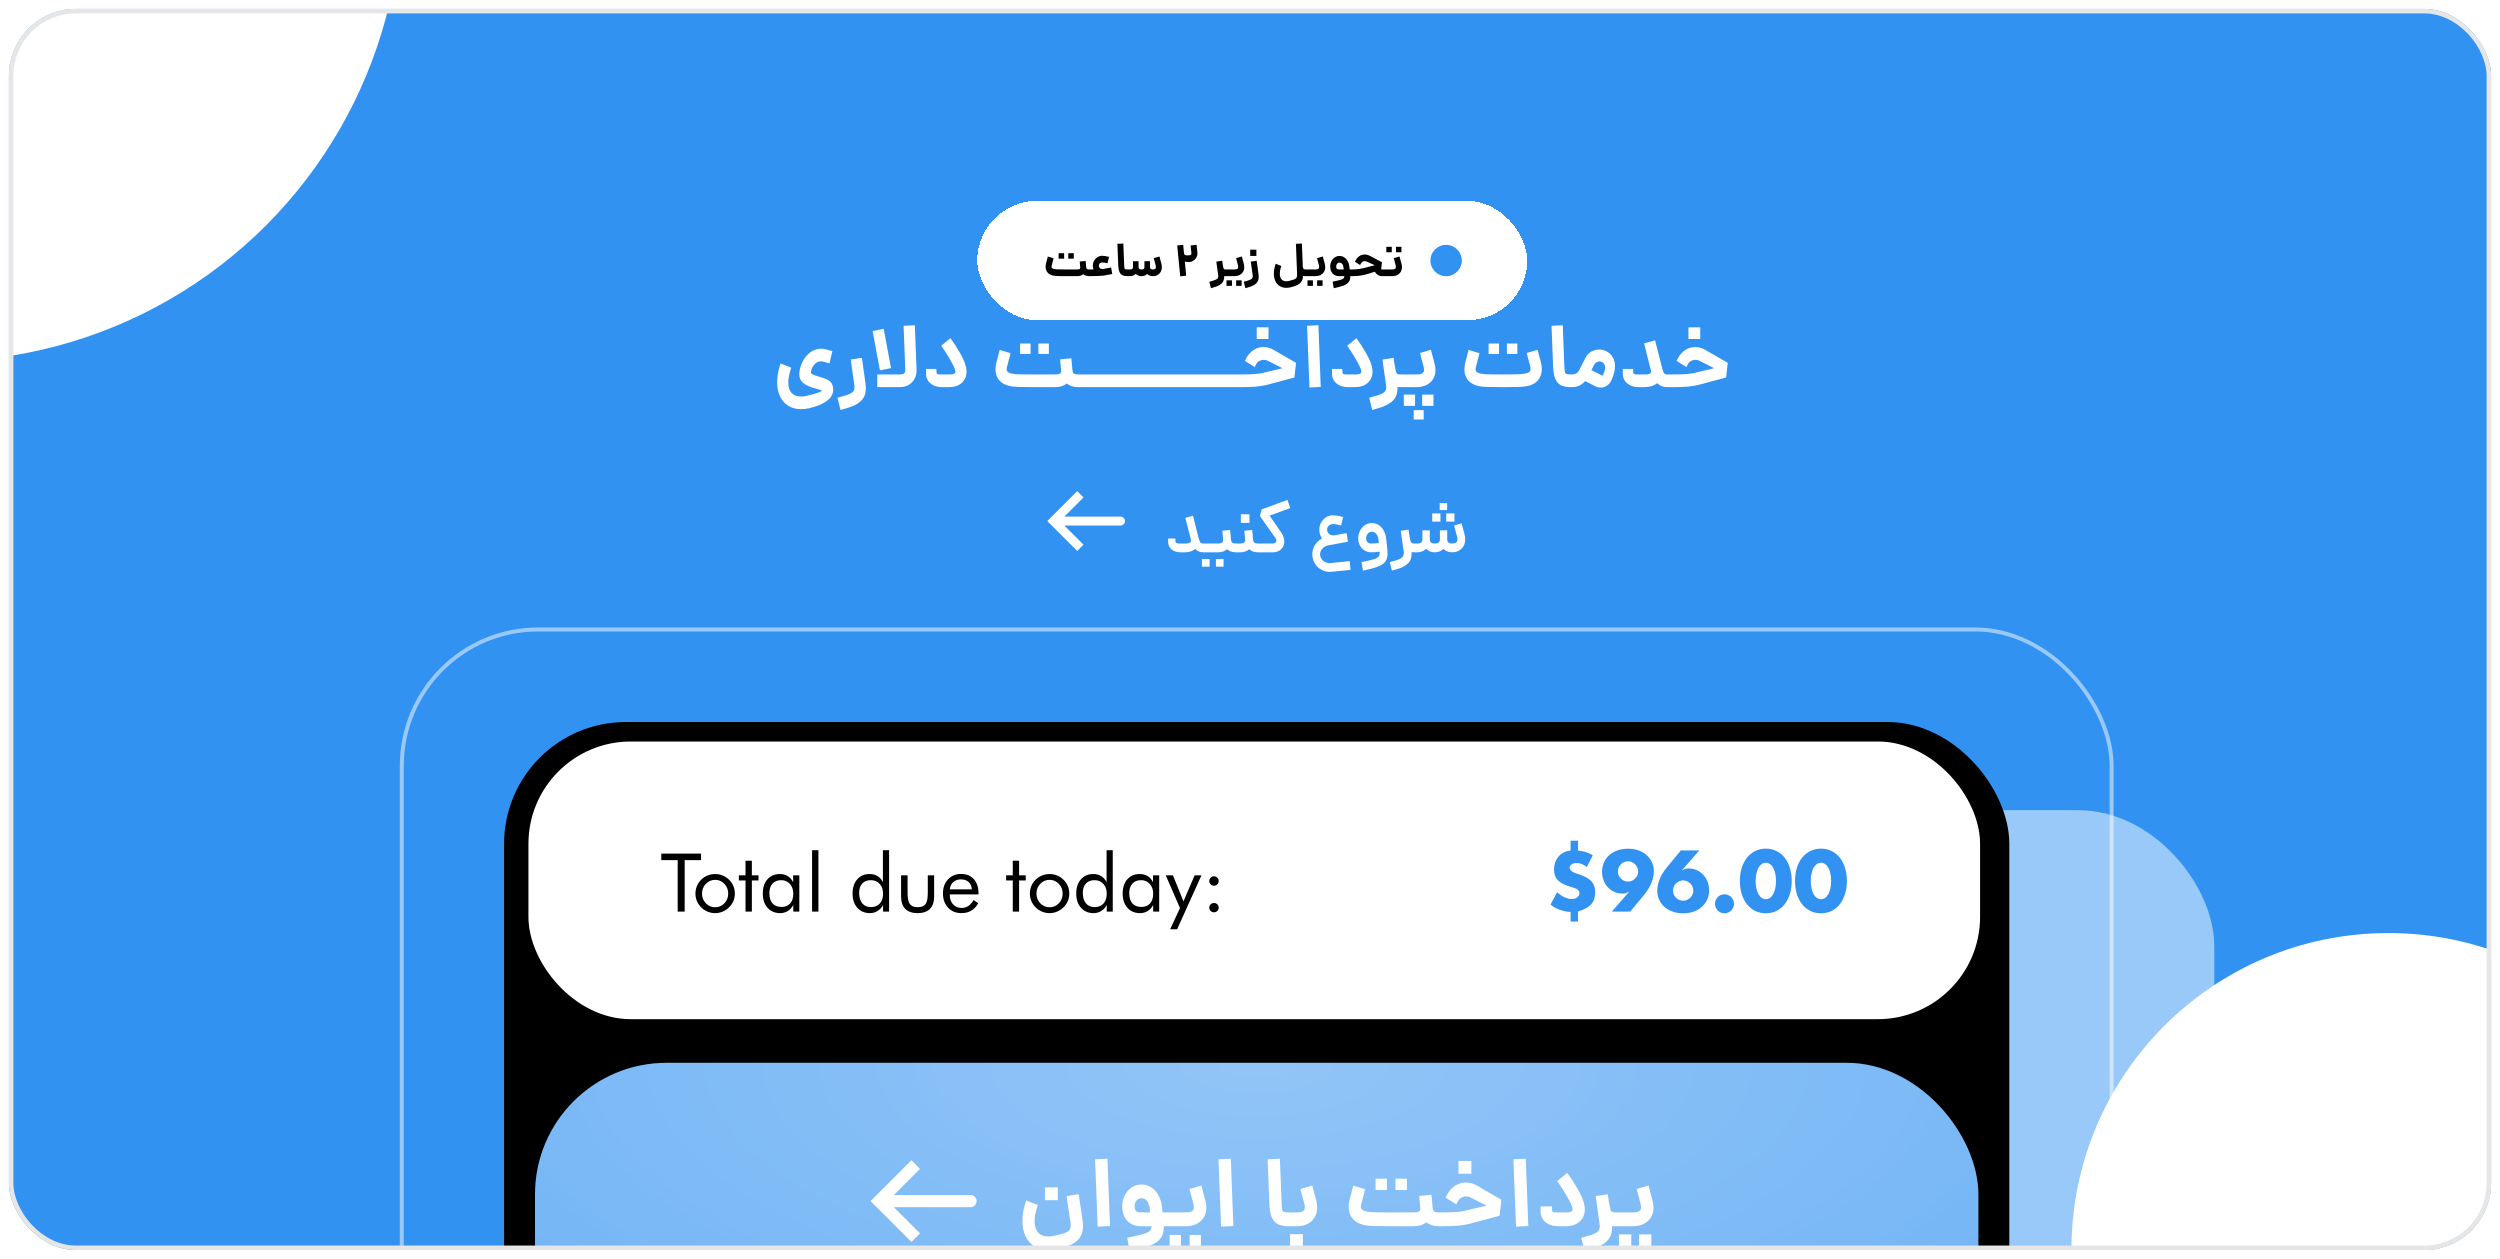
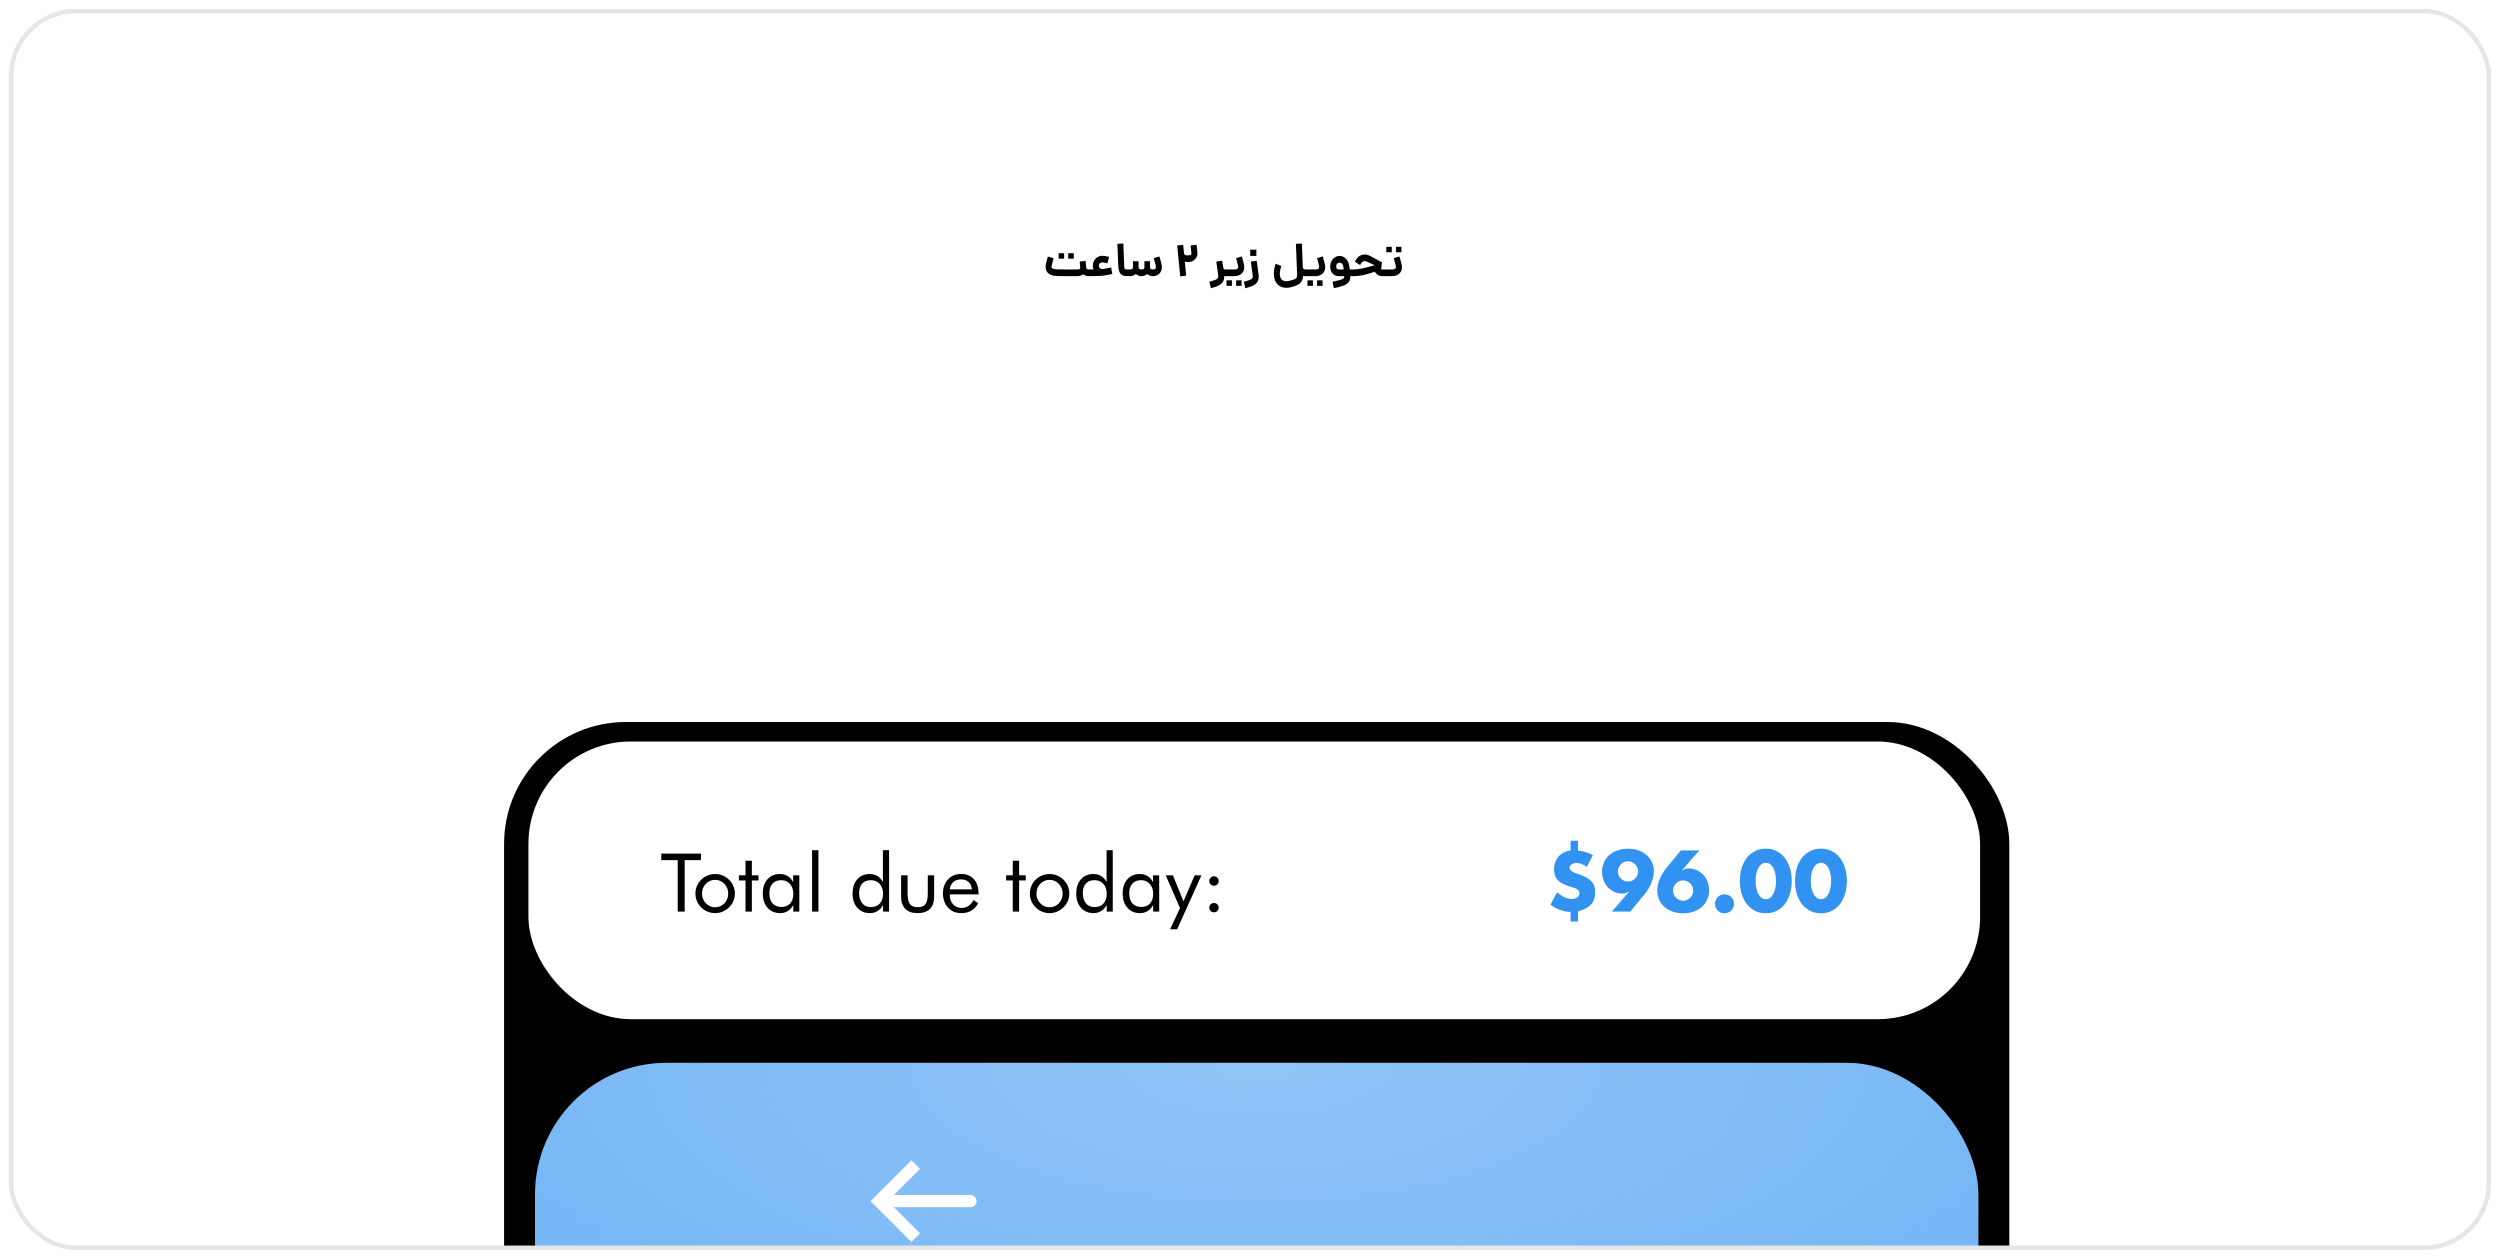
<svg xmlns="http://www.w3.org/2000/svg" width="560" height="282" viewBox="0 0 560 282" fill="none">
  <g filter="url(#filter0_d_1900_2845)">
    <g clip-path="url(#clip0_1900_2845)">
-       <rect x="2" y="1" width="556" height="278" rx="15" fill="#3292F1" />
      <g opacity="0.5" filter="url(#filter1_d_1900_2845)">
        <rect x="98.729" y="148.729" width="365.541" height="190.954" rx="30.553" fill="white" />
      </g>
      <rect x="112.914" y="160.732" width="337.171" height="163.675" rx="27.279" fill="black" />
      <rect x="118.37" y="165.097" width="325.168" height="62.197" rx="22.915" fill="white" />
      <path d="M151.804 203.195V191.677H148.13V190.204H157.022V191.677H153.366V203.195H151.804ZM157.253 199.158C157.253 200.015 157.54 200.743 158.113 201.341C158.687 201.932 159.382 202.228 160.199 202.228C161.009 202.228 161.698 201.932 162.266 201.341C162.834 200.743 163.118 200.015 163.118 199.158C163.118 198.3 162.834 197.575 162.266 196.983C161.698 196.386 161.009 196.087 160.199 196.087C159.376 196.087 158.678 196.386 158.105 196.983C157.537 197.575 157.253 198.3 157.253 199.158ZM155.78 199.158C155.78 198.56 155.889 197.998 156.108 197.472C156.327 196.939 156.646 196.466 157.066 196.052C157.486 195.638 157.963 195.324 158.495 195.111C159.027 194.892 159.595 194.783 160.199 194.783C160.79 194.783 161.349 194.892 161.876 195.111C162.408 195.33 162.891 195.649 163.322 196.069C163.742 196.478 164.062 196.948 164.281 197.48C164.5 198.007 164.609 198.566 164.609 199.158C164.609 199.749 164.5 200.308 164.281 200.835C164.062 201.355 163.742 201.82 163.322 202.228C162.891 202.654 162.405 202.979 161.867 203.204C161.335 203.429 160.779 203.541 160.199 203.541C159.601 203.541 159.033 203.429 158.495 203.204C157.963 202.985 157.486 202.669 157.066 202.255C156.646 201.829 156.327 201.355 156.108 200.835C155.889 200.314 155.78 199.755 155.78 199.158ZM166.996 196.22H165.505V195.076H166.996V191.801H168.416V195.076H169.907V196.22H168.416V203.195H166.996V196.22ZM177.698 199.211C177.698 198.294 177.447 197.557 176.944 197.001C176.447 196.439 175.796 196.158 174.992 196.158C174.157 196.158 173.507 196.416 173.039 196.93C172.572 197.445 172.338 198.164 172.338 199.087C172.338 200.069 172.572 200.826 173.039 201.358C173.513 201.891 174.181 202.157 175.045 202.157C175.873 202.157 176.521 201.9 176.988 201.385C177.461 200.864 177.698 200.14 177.698 199.211ZM179.047 195.076V203.195H177.698V201.722C177.373 202.314 176.956 202.766 176.447 203.08C175.944 203.387 175.379 203.541 174.752 203.541C173.587 203.541 172.646 203.142 171.93 202.343C171.22 201.539 170.865 200.477 170.865 199.158C170.865 197.821 171.211 196.759 171.903 195.972C172.596 195.179 173.521 194.783 174.681 194.783C175.361 194.783 175.95 194.937 176.447 195.244C176.95 195.546 177.355 195.998 177.663 196.602V195.076H179.047ZM181.904 203.195V189.441H183.324V203.195H181.904ZM197.806 199.175C197.806 198.27 197.555 197.543 197.052 196.992C196.549 196.436 195.887 196.158 195.064 196.158C194.242 196.158 193.6 196.41 193.139 196.912C192.677 197.415 192.447 198.11 192.447 198.998C192.447 199.998 192.68 200.781 193.148 201.349C193.615 201.911 194.26 202.192 195.082 202.192C195.934 202.192 196.6 201.926 197.079 201.394C197.564 200.861 197.806 200.122 197.806 199.175ZM199.155 189.441V203.195H197.806V201.722C197.487 202.308 197.073 202.757 196.564 203.071C196.055 203.385 195.487 203.541 194.86 203.541C193.695 203.541 192.754 203.142 192.038 202.343C191.328 201.539 190.973 200.477 190.973 199.158C190.973 197.826 191.323 196.765 192.021 195.972C192.719 195.179 193.648 194.783 194.807 194.783C195.481 194.783 196.067 194.937 196.564 195.244C197.061 195.546 197.463 195.998 197.771 196.602V189.441H199.155ZM203.299 195.076V199.069C203.299 200.234 203.471 201.051 203.814 201.518C204.163 201.979 204.749 202.21 205.571 202.21C206.393 202.21 206.973 201.982 207.31 201.527C207.653 201.065 207.825 200.246 207.825 199.069V195.076H209.245V199.814C209.245 201.039 208.931 201.968 208.304 202.601C207.677 203.228 206.754 203.541 205.536 203.541C204.329 203.541 203.412 203.225 202.785 202.592C202.158 201.959 201.844 201.033 201.844 199.814V195.076H203.299ZM217.693 198.217C217.646 197.501 217.406 196.951 216.974 196.566C216.548 196.176 215.962 195.981 215.217 195.981C214.543 195.981 213.981 196.185 213.531 196.593C213.081 196.995 212.821 197.537 212.75 198.217H217.693ZM219.184 199.344H212.75V199.468C212.75 200.338 212.999 201.042 213.495 201.58C213.992 202.113 214.64 202.379 215.439 202.379C215.983 202.379 216.474 202.234 216.912 201.944C217.35 201.648 217.737 201.204 218.074 200.613L219.13 201.323C218.722 202.056 218.202 202.61 217.569 202.982C216.936 203.355 216.202 203.541 215.368 203.541C214.131 203.541 213.132 203.133 212.368 202.317C211.605 201.5 211.224 200.429 211.224 199.104C211.224 197.832 211.602 196.791 212.36 195.981C213.117 195.17 214.09 194.765 215.279 194.765C216.48 194.765 217.43 195.15 218.128 195.919C218.832 196.688 219.184 197.738 219.184 199.069V199.344ZM226.86 196.22H225.369V195.076H226.86V191.801H228.279V195.076H229.77V196.22H228.279V203.195H226.86V196.22ZM232.166 199.158C232.166 200.015 232.453 200.743 233.027 201.341C233.601 201.932 234.296 202.228 235.112 202.228C235.923 202.228 236.612 201.932 237.18 201.341C237.748 200.743 238.032 200.015 238.032 199.158C238.032 198.3 237.748 197.575 237.18 196.983C236.612 196.386 235.923 196.087 235.112 196.087C234.29 196.087 233.592 196.386 233.018 196.983C232.45 197.575 232.166 198.3 232.166 199.158ZM230.693 199.158C230.693 198.56 230.803 197.998 231.021 197.472C231.24 196.939 231.56 196.466 231.98 196.052C232.4 195.638 232.876 195.324 233.409 195.111C233.941 194.892 234.509 194.783 235.112 194.783C235.704 194.783 236.263 194.892 236.789 195.111C237.322 195.33 237.804 195.649 238.236 196.069C238.656 196.478 238.975 196.948 239.194 197.48C239.413 198.007 239.523 198.566 239.523 199.158C239.523 199.749 239.413 200.308 239.194 200.835C238.975 201.355 238.656 201.82 238.236 202.228C237.804 202.654 237.319 202.979 236.781 203.204C236.248 203.429 235.692 203.541 235.112 203.541C234.515 203.541 233.947 203.429 233.409 203.204C232.876 202.985 232.4 202.669 231.98 202.255C231.56 201.829 231.24 201.355 231.021 200.835C230.803 200.314 230.693 199.755 230.693 199.158ZM247.908 199.175C247.908 198.27 247.657 197.543 247.154 196.992C246.651 196.436 245.989 196.158 245.166 196.158C244.344 196.158 243.702 196.41 243.241 196.912C242.779 197.415 242.549 198.11 242.549 198.998C242.549 199.998 242.782 200.781 243.25 201.349C243.717 201.911 244.362 202.192 245.184 202.192C246.036 202.192 246.702 201.926 247.181 201.394C247.666 200.861 247.908 200.122 247.908 199.175ZM249.257 189.441V203.195H247.908V201.722C247.589 202.308 247.175 202.757 246.666 203.071C246.157 203.385 245.589 203.541 244.962 203.541C243.797 203.541 242.856 203.142 242.14 202.343C241.431 201.539 241.076 200.477 241.076 199.158C241.076 197.826 241.425 196.765 242.123 195.972C242.821 195.179 243.75 194.783 244.909 194.783C245.584 194.783 246.169 194.937 246.666 195.244C247.163 195.546 247.565 195.998 247.873 196.602V189.441H249.257ZM258.309 199.211C258.309 198.294 258.057 197.557 257.554 197.001C257.057 196.439 256.407 196.158 255.602 196.158C254.768 196.158 254.117 196.416 253.65 196.93C253.183 197.445 252.949 198.164 252.949 199.087C252.949 200.069 253.183 200.826 253.65 201.358C254.123 201.891 254.792 202.157 255.655 202.157C256.484 202.157 257.131 201.9 257.599 201.385C258.072 200.864 258.309 200.14 258.309 199.211ZM259.658 195.076V203.195H258.309V201.722C257.983 202.314 257.566 202.766 257.057 203.08C256.555 203.387 255.99 203.541 255.363 203.541C254.197 203.541 253.256 203.142 252.541 202.343C251.831 201.539 251.476 200.477 251.476 199.158C251.476 197.821 251.822 196.759 252.514 195.972C253.206 195.179 254.132 194.783 255.292 194.783C255.972 194.783 256.561 194.937 257.057 195.244C257.56 195.546 257.966 195.998 258.273 196.602V195.076H259.658ZM262.116 207.153L264.316 202.397L261.131 195.076H262.737L265.097 200.906L267.6 195.076H269.126L263.677 207.153H262.116ZM270.883 196.345C270.883 196.055 270.987 195.806 271.194 195.599C271.401 195.392 271.649 195.289 271.939 195.289C272.229 195.289 272.474 195.392 272.676 195.599C272.883 195.806 272.986 196.055 272.986 196.345C272.986 196.64 272.886 196.892 272.684 197.099C272.483 197.3 272.235 197.401 271.939 197.401C271.643 197.401 271.392 197.3 271.185 197.099C270.984 196.892 270.883 196.64 270.883 196.345ZM270.883 202.308C270.883 202.018 270.984 201.772 271.185 201.571C271.392 201.37 271.643 201.27 271.939 201.27C272.229 201.27 272.474 201.37 272.676 201.571C272.883 201.772 272.986 202.018 272.986 202.308C272.986 202.598 272.886 202.846 272.684 203.053C272.483 203.254 272.235 203.355 271.939 203.355C271.643 203.355 271.392 203.254 271.185 203.053C270.984 202.846 270.883 202.598 270.883 202.308Z" fill="black" />
      <path d="M353.48 187.329V189.529C354.789 189.662 355.892 190.013 356.788 190.583L355.443 193.2C354.668 192.606 353.905 192.309 353.153 192.309C352.693 192.309 352.317 192.418 352.027 192.636C351.736 192.842 351.59 193.078 351.59 193.345C351.59 193.587 351.705 193.818 351.936 194.036C352.166 194.254 352.469 194.429 352.844 194.563L353.917 194.926C355.116 195.338 355.982 195.847 356.515 196.453C357.049 197.046 357.315 197.822 357.315 198.779C357.315 199.361 357.248 199.875 357.115 200.324C356.982 200.772 356.764 201.172 356.461 201.523C356.158 201.875 355.758 202.184 355.261 202.45C354.777 202.717 354.183 202.959 353.48 203.177V205.431H351.808V203.268C351.433 203.268 351.033 203.225 350.609 203.141C350.185 203.044 349.767 202.923 349.355 202.777C348.943 202.62 348.555 202.444 348.192 202.25C347.841 202.044 347.55 201.832 347.32 201.614L348.792 198.87C349.931 199.875 351.039 200.378 352.117 200.378C352.566 200.378 352.953 200.257 353.281 200.015C353.62 199.772 353.789 199.457 353.789 199.07C353.789 198.537 353.396 198.143 352.608 197.888L351.572 197.561C350.954 197.367 350.427 197.155 349.991 196.925C349.555 196.695 349.198 196.428 348.919 196.126C348.64 195.823 348.434 195.483 348.301 195.108C348.168 194.72 348.101 194.278 348.101 193.781C348.101 193.26 348.174 192.757 348.319 192.273C348.477 191.788 348.707 191.358 349.01 190.982C349.325 190.595 349.712 190.274 350.173 190.019C350.633 189.753 351.178 189.589 351.808 189.529V187.329H353.48ZM361.053 203.195L364.942 198.724H364.87C364.53 198.93 364.252 199.058 364.034 199.106C363.816 199.142 363.622 199.161 363.452 199.161C362.786 199.161 362.168 199.033 361.598 198.779C361.041 198.525 360.556 198.179 360.145 197.743C359.745 197.295 359.43 196.774 359.2 196.18C358.969 195.586 358.854 194.95 358.854 194.272C358.854 193.545 358.987 192.872 359.254 192.255C359.521 191.625 359.902 191.079 360.399 190.619C360.908 190.146 361.52 189.777 362.235 189.51C362.949 189.244 363.755 189.111 364.652 189.111C365.56 189.111 366.372 189.244 367.087 189.51C367.802 189.777 368.408 190.14 368.904 190.601C369.413 191.061 369.801 191.6 370.067 192.218C370.334 192.824 370.467 193.472 370.467 194.163C370.467 194.938 370.292 195.78 369.94 196.689C369.601 197.586 369.074 198.47 368.359 199.342L365.179 203.195H361.053ZM366.942 194.199C366.942 193.884 366.881 193.593 366.76 193.327C366.639 193.048 366.475 192.806 366.269 192.6C366.063 192.394 365.821 192.23 365.542 192.109C365.276 191.988 364.985 191.927 364.67 191.927C364.355 191.927 364.058 191.988 363.779 192.109C363.513 192.23 363.276 192.394 363.071 192.6C362.865 192.806 362.701 193.048 362.58 193.327C362.459 193.593 362.398 193.884 362.398 194.199C362.398 194.514 362.459 194.811 362.58 195.09C362.701 195.356 362.865 195.593 363.071 195.798C363.276 196.004 363.513 196.168 363.779 196.289C364.058 196.41 364.355 196.471 364.67 196.471C364.985 196.471 365.276 196.41 365.542 196.289C365.821 196.168 366.063 196.004 366.269 195.798C366.475 195.593 366.639 195.356 366.76 195.09C366.881 194.811 366.942 194.514 366.942 194.199ZM380.639 189.492L376.75 193.963H376.822C377.162 193.757 377.44 193.636 377.658 193.599C377.876 193.551 378.07 193.527 378.24 193.527C378.906 193.527 379.518 193.654 380.075 193.908C380.633 194.163 381.117 194.514 381.529 194.962C381.941 195.399 382.262 195.914 382.493 196.507C382.723 197.101 382.838 197.737 382.838 198.415C382.838 199.142 382.705 199.821 382.438 200.451C382.172 201.069 381.784 201.614 381.275 202.087C380.778 202.547 380.172 202.91 379.458 203.177C378.743 203.444 377.937 203.577 377.04 203.577C376.132 203.577 375.32 203.444 374.605 203.177C373.89 202.91 373.278 202.547 372.77 202.087C372.273 201.626 371.891 201.093 371.625 200.487C371.358 199.869 371.225 199.215 371.225 198.525C371.225 197.749 371.394 196.913 371.734 196.017C372.085 195.108 372.618 194.217 373.333 193.345L376.513 189.492H380.639ZM374.751 198.488C374.751 198.803 374.811 199.1 374.932 199.379C375.053 199.645 375.217 199.882 375.423 200.087C375.629 200.293 375.865 200.457 376.132 200.578C376.41 200.699 376.707 200.76 377.022 200.76C377.337 200.76 377.628 200.699 377.895 200.578C378.173 200.457 378.416 200.293 378.622 200.087C378.828 199.882 378.991 199.645 379.112 199.379C379.233 199.1 379.294 198.803 379.294 198.488C379.294 198.173 379.233 197.882 379.112 197.616C378.991 197.337 378.828 197.095 378.622 196.889C378.416 196.683 378.173 196.519 377.895 196.398C377.628 196.277 377.337 196.216 377.022 196.216C376.707 196.216 376.41 196.277 376.132 196.398C375.865 196.519 375.629 196.683 375.423 196.889C375.217 197.095 375.053 197.337 374.932 197.616C374.811 197.882 374.751 198.173 374.751 198.488ZM384.159 201.451C384.159 201.16 384.213 200.887 384.322 200.633C384.431 200.366 384.583 200.136 384.777 199.942C384.971 199.748 385.195 199.597 385.449 199.488C385.716 199.379 385.994 199.324 386.285 199.324C386.576 199.324 386.849 199.379 387.103 199.488C387.37 199.597 387.6 199.748 387.794 199.942C387.987 200.136 388.139 200.366 388.248 200.633C388.357 200.887 388.412 201.16 388.412 201.451C388.412 201.741 388.357 202.02 388.248 202.287C388.139 202.541 387.987 202.765 387.794 202.959C387.6 203.153 387.37 203.304 387.103 203.413C386.849 203.522 386.576 203.577 386.285 203.577C385.994 203.577 385.716 203.522 385.449 203.413C385.195 203.304 384.971 203.153 384.777 202.959C384.583 202.765 384.431 202.541 384.322 202.287C384.213 202.02 384.159 201.741 384.159 201.451ZM393.261 196.326C393.261 196.931 393.316 197.483 393.425 197.979C393.534 198.476 393.685 198.906 393.879 199.27C394.085 199.633 394.327 199.918 394.606 200.124C394.885 200.318 395.2 200.415 395.551 200.415C395.89 200.415 396.199 200.318 396.478 200.124C396.769 199.918 397.011 199.633 397.205 199.27C397.399 198.906 397.55 198.476 397.659 197.979C397.768 197.483 397.823 196.931 397.823 196.326C397.823 195.732 397.768 195.187 397.659 194.69C397.55 194.181 397.399 193.751 397.205 193.4C397.011 193.036 396.769 192.757 396.478 192.564C396.199 192.358 395.89 192.255 395.551 192.255C395.2 192.255 394.885 192.358 394.606 192.564C394.327 192.757 394.085 193.036 393.879 193.4C393.685 193.751 393.534 194.181 393.425 194.69C393.316 195.187 393.261 195.732 393.261 196.326ZM389.735 196.326C389.735 195.235 389.875 194.248 390.153 193.363C390.444 192.467 390.844 191.703 391.353 191.073C391.874 190.443 392.486 189.959 393.188 189.619C393.903 189.268 394.691 189.092 395.551 189.092C396.399 189.092 397.181 189.268 397.895 189.619C398.61 189.959 399.222 190.443 399.731 191.073C400.24 191.703 400.634 192.467 400.912 193.363C401.203 194.248 401.348 195.235 401.348 196.326C401.348 197.416 401.203 198.409 400.912 199.306C400.634 200.19 400.24 200.954 399.731 201.596C399.222 202.226 398.61 202.717 397.895 203.068C397.181 203.407 396.399 203.577 395.551 203.577C394.691 203.577 393.903 203.407 393.188 203.068C392.486 202.717 391.874 202.226 391.353 201.596C390.844 200.954 390.444 200.19 390.153 199.306C389.875 198.409 389.735 197.416 389.735 196.326ZM405.614 196.326C405.614 196.931 405.668 197.483 405.777 197.979C405.886 198.476 406.038 198.906 406.231 199.27C406.437 199.633 406.68 199.918 406.958 200.124C407.237 200.318 407.552 200.415 407.903 200.415C408.243 200.415 408.552 200.318 408.83 200.124C409.121 199.918 409.363 199.633 409.557 199.27C409.751 198.906 409.903 198.476 410.012 197.979C410.121 197.483 410.175 196.931 410.175 196.326C410.175 195.732 410.121 195.187 410.012 194.69C409.903 194.181 409.751 193.751 409.557 193.4C409.363 193.036 409.121 192.757 408.83 192.564C408.552 192.358 408.243 192.255 407.903 192.255C407.552 192.255 407.237 192.358 406.958 192.564C406.68 192.757 406.437 193.036 406.231 193.4C406.038 193.751 405.886 194.181 405.777 194.69C405.668 195.187 405.614 195.732 405.614 196.326ZM402.088 196.326C402.088 195.235 402.227 194.248 402.506 193.363C402.797 192.467 403.196 191.703 403.705 191.073C404.226 190.443 404.838 189.959 405.541 189.619C406.256 189.268 407.043 189.092 407.903 189.092C408.752 189.092 409.533 189.268 410.248 189.619C410.963 189.959 411.575 190.443 412.083 191.073C412.592 191.703 412.986 192.467 413.265 193.363C413.556 194.248 413.701 195.235 413.701 196.326C413.701 197.416 413.556 198.409 413.265 199.306C412.986 200.19 412.592 200.954 412.083 201.596C411.575 202.226 410.963 202.717 410.248 203.068C409.533 203.407 408.752 203.577 407.903 203.577C407.043 203.577 406.256 203.407 405.541 203.068C404.838 202.717 404.226 202.226 403.705 201.596C403.196 200.954 402.797 200.19 402.506 199.306C402.227 198.409 402.088 197.416 402.088 196.326Z" fill="#3292F1" />
      <rect opacity="0.5" x="90" y="140" width="383" height="208.413" rx="30.553" stroke="url(#paint0_linear_1900_2845)" stroke-width="0.893" stroke-linecap="round" stroke-linejoin="round" />
      <g filter="url(#filter2_ddi_1900_2845)">
        <rect x="119.844" y="230.527" width="323.312" height="130.319" rx="29.462" fill="#63ACF4" />
        <rect x="119.844" y="230.527" width="323.312" height="130.319" rx="29.462" fill="url(#paint1_radial_1900_2845)" />
-         <path d="M236.878 272.281C236.122 272.441 235.453 272.521 234.871 272.521C233.678 272.521 232.637 272.245 231.75 271.692C230.877 271.154 230.201 270.383 229.72 269.379C229.255 268.39 229.022 267.24 229.022 265.931C229.022 264.49 229.298 262.963 229.851 261.348L232.47 262.374C231.99 263.77 231.75 264.978 231.75 265.996C231.75 267.102 232.012 267.946 232.536 268.528C233.074 269.124 233.838 269.422 234.827 269.422C235.322 269.422 235.802 269.364 236.267 269.248C237.271 269.015 237.999 268.819 238.45 268.659C238.915 268.513 239.264 268.31 239.497 268.048C239.73 267.786 239.846 267.422 239.846 266.956C239.846 266.84 239.832 266.651 239.803 266.389L238.908 260.388L241.636 259.951L241.767 260.846C242.247 264.061 242.494 265.763 242.509 265.953C242.567 266.316 242.596 266.695 242.596 267.087C242.596 268.091 242.378 268.921 241.941 269.575C241.505 270.245 240.872 270.783 240.043 271.19C239.228 271.612 238.173 271.976 236.878 272.281ZM234.063 258.424H236.944V261.304H234.063V258.424ZM245.295 252.138L248.066 252.007L248.634 267.087L245.884 267.218L245.295 252.138ZM252.494 269.706C254.196 269.357 255.389 269.081 256.073 268.877C256.757 268.688 257.237 268.462 257.513 268.2C257.804 267.953 257.942 267.597 257.928 267.131H255.593C254.312 267.131 253.287 266.731 252.516 265.931C251.759 265.116 251.381 264.025 251.381 262.657C251.381 261.799 251.563 260.999 251.926 260.257C252.305 259.5 252.821 258.896 253.476 258.445C254.145 257.994 254.887 257.769 255.702 257.769C256.502 257.769 257.229 257.987 257.884 258.424C258.553 258.845 259.092 259.442 259.499 260.213C259.921 260.97 260.183 261.835 260.285 262.81L260.416 264.032H261.66L261.834 265.582L261.66 267.131H261.594H260.699C260.714 268.28 260.467 269.19 259.957 269.859C259.463 270.528 258.684 271.067 257.622 271.474C256.56 271.896 255.033 272.31 253.039 272.718L252.494 269.706ZM254.152 262.657C254.152 263.137 254.254 263.487 254.458 263.705C254.676 263.923 255.054 264.032 255.593 264.032H257.622L257.535 263.137C257.448 262.395 257.244 261.835 256.924 261.457C256.618 261.064 256.226 260.868 255.745 260.868C255.251 260.868 254.858 261.042 254.567 261.391C254.291 261.726 254.152 262.148 254.152 262.657ZM261.451 264.032H265.62C266.231 264.032 266.682 263.945 266.973 263.77C267.278 263.596 267.431 263.297 267.431 262.875C267.431 262.643 267.387 262.366 267.3 262.046L266.449 258.795L269.111 258.009L270.006 261.413C270.152 261.937 270.224 262.461 270.224 262.985C270.224 263.814 270.028 264.541 269.635 265.167C269.242 265.793 268.697 266.28 267.998 266.629C267.3 266.964 266.507 267.131 265.62 267.131H261.451V264.032ZM261.997 269.073H264.529V271.627H261.997V269.073ZM266.471 269.073H269.002V271.627H266.471V269.073ZM272.936 252.138L275.708 252.007L276.275 267.087L273.526 267.218L272.936 252.138ZM288.726 267.131C287.679 267.131 286.842 266.971 286.216 266.651C285.605 266.331 285.154 265.814 284.863 265.101C284.572 264.374 284.398 263.399 284.34 262.177L283.947 252.138L286.697 252.007L287.089 262.177C287.119 262.803 287.162 263.232 287.22 263.465C287.293 263.697 287.431 263.85 287.635 263.923C287.839 263.996 288.202 264.032 288.726 264.032H288.944L289.119 265.582L288.944 267.131H288.726ZM288.731 264.032H290.455C291.08 264.032 291.539 263.945 291.83 263.77C292.135 263.596 292.288 263.29 292.288 262.854C292.288 262.635 292.244 262.366 292.157 262.046L291.284 258.795L293.946 258.009L294.819 261.261C294.965 261.828 295.038 262.381 295.038 262.919C295.038 264.199 294.616 265.225 293.772 265.996C292.928 266.753 291.822 267.131 290.455 267.131H288.731V264.032ZM288.971 268.921H291.851V271.779H288.971V268.921ZM311.463 267.131C309.819 267.131 308.582 267.116 307.753 267.087C306.938 267.058 306.291 267 305.81 266.913C305.345 266.826 304.894 266.687 304.457 266.498C303.686 266.164 303.097 265.669 302.69 265.014C302.297 264.359 302.1 263.603 302.1 262.745C302.1 262.25 302.166 261.741 302.297 261.217L303.126 258.031L305.789 258.838L304.938 262.133C304.865 262.395 304.828 262.606 304.828 262.766C304.828 262.985 304.887 263.166 305.003 263.312C305.119 263.443 305.301 263.559 305.549 263.661C305.854 263.807 306.371 263.908 307.098 263.967C307.825 264.01 309.317 264.032 311.572 264.032H316.722C317.275 264.032 317.653 263.959 317.857 263.814C318.075 263.668 318.17 263.421 318.141 263.072V263.028L317.901 260.344L320.65 260.082L320.89 262.766V262.81C320.934 263.305 321.043 263.632 321.218 263.792C321.407 263.952 321.771 264.032 322.309 264.032H322.549L322.724 265.582L322.549 267.131H322.309C321.174 267.131 320.25 266.84 319.537 266.258C318.795 266.84 317.857 267.131 316.722 267.131H311.572H311.463ZM308.124 256.481H310.677V259.013H308.124V256.481ZM312.598 256.481H315.151V259.013H312.598V256.481ZM322.297 264.032H322.755C324.108 264.032 325.25 264.003 326.181 263.945C327.113 263.887 328.015 263.734 328.887 263.487L332.99 262.504L329.455 260.715C329.135 260.54 328.786 260.453 328.407 260.453C328.029 260.453 327.673 260.548 327.338 260.737C327.018 260.911 326.763 261.173 326.574 261.522L326.203 262.221L323.803 260.715L324.217 259.929C324.683 259.1 325.279 258.46 326.007 258.009C326.734 257.558 327.513 257.332 328.342 257.332C329.186 257.332 330.008 257.558 330.808 258.009L336.307 261.195L335.915 264.774L329.586 266.476C328.538 266.753 327.469 266.935 326.378 267.022C325.301 267.095 324.086 267.131 322.733 267.131H322.297V264.032ZM326.705 252.509H329.586V255.368H326.705V252.509ZM339.003 252.138L341.775 252.007L342.342 267.087L339.592 267.218L339.003 252.138ZM349.017 267.131C348.261 267.131 347.592 267 347.01 266.738C346.428 266.462 345.969 266.091 345.635 265.625C345.315 265.16 345.14 264.65 345.111 264.098C345.096 263.879 345.089 263.407 345.089 262.679H347.621C347.621 263.086 347.635 263.385 347.664 263.574C347.679 263.748 347.752 263.872 347.882 263.945C348.028 264.003 348.246 264.032 348.537 264.032H351.025C351.854 264.032 352.269 263.785 352.269 263.29C352.269 263.188 352.24 263.036 352.182 262.832C351.92 262.104 351.476 261.217 350.85 260.169C350.225 259.107 349.548 258.053 348.821 257.005L351.069 255.172C351.942 256.365 352.735 257.594 353.447 258.86C354.16 260.111 354.626 261.195 354.844 262.112C354.946 262.504 354.997 262.919 354.997 263.356C354.997 264.461 354.611 265.371 353.84 266.084C353.084 266.782 352.022 267.131 350.654 267.131H349.017ZM361.645 267.131C361.398 267.131 361.216 267.124 361.099 267.109C361.158 268.535 360.787 269.641 359.986 270.426C359.201 271.227 357.964 271.859 356.276 272.325L354.923 272.718L354.203 269.728L355.556 269.335C356.589 269.059 357.309 268.775 357.717 268.484C358.139 268.193 358.35 267.749 358.35 267.153C358.35 267.051 358.335 266.884 358.306 266.651L357.433 260.388L360.161 259.973L360.314 261.151C360.357 261.341 360.459 261.908 360.619 262.854C360.707 263.334 360.823 263.654 360.968 263.814C361.114 263.959 361.339 264.032 361.645 264.032H361.754L361.929 265.582L361.754 267.131H361.645ZM361.617 264.032H365.785C366.397 264.032 366.848 263.945 367.139 263.77C367.444 263.596 367.597 263.297 367.597 262.875C367.597 262.643 367.553 262.366 367.466 262.046L366.615 258.795L369.277 258.009L370.172 261.413C370.317 261.937 370.39 262.461 370.39 262.985C370.39 263.814 370.194 264.541 369.801 265.167C369.408 265.793 368.863 266.28 368.164 266.629C367.466 266.964 366.673 267.131 365.785 267.131H361.617V264.032ZM365.414 268.964L365.393 271.714H362.665L362.643 268.964H365.414ZM365.065 272.761H367.51V275.031H365.065V272.761ZM367.139 268.964H369.91L369.888 271.714H367.139V268.964Z" fill="white" />
        <path d="M196.934 261.499L195.97 260.534L195.006 261.499L195.97 262.463L196.934 261.499ZM217.394 262.863C218.147 262.863 218.758 262.252 218.758 261.499C218.758 260.745 218.147 260.135 217.394 260.135V262.863ZM204.154 252.35L195.97 260.534L197.899 262.463L206.083 254.279L204.154 252.35ZM195.97 262.463L204.154 270.647L206.083 268.718L197.899 260.534L195.97 262.463ZM196.934 262.863H217.394V260.135H196.934V262.863Z" fill="white" />
      </g>
      <g filter="url(#filter3_dd_1900_2845)">
        <rect x="218.909" y="30" width="123.183" height="26.717" rx="13.359" fill="white" shape-rendering="crispEdges" />
        <path d="M238.744 46.859C237.949 46.859 237.352 46.852 236.951 46.838C236.557 46.824 236.244 46.795 236.012 46.753C235.787 46.711 235.569 46.644 235.358 46.553C234.986 46.391 234.701 46.152 234.504 45.836C234.314 45.519 234.219 45.154 234.219 44.739C234.219 44.5 234.251 44.254 234.314 44.001L234.715 42.461L236.002 42.851L235.59 44.444C235.555 44.57 235.538 44.672 235.538 44.75C235.538 44.855 235.566 44.943 235.622 45.013C235.678 45.077 235.766 45.133 235.886 45.182C236.033 45.252 236.283 45.301 236.634 45.33C236.986 45.351 237.707 45.361 238.796 45.361H241.285C241.552 45.361 241.735 45.326 241.833 45.256C241.939 45.185 241.985 45.066 241.971 44.897V44.876L241.855 43.579L243.183 43.453L243.299 44.75V44.771C243.32 45.01 243.373 45.168 243.457 45.245C243.549 45.323 243.725 45.361 243.985 45.361H244.101L244.185 46.11L244.101 46.859H243.985C243.436 46.859 242.99 46.718 242.645 46.437C242.287 46.718 241.833 46.859 241.285 46.859H238.796H238.744ZM237.13 41.712H238.364V42.936H237.13V41.712ZM239.292 41.712H240.526V42.936H239.292V41.712ZM247.332 46.722C246.981 46.792 245.905 46.838 244.105 46.859H243.979V45.361H244.084L244.949 45.351C244.914 45.259 244.875 45.122 244.833 44.939C244.805 44.742 244.791 44.598 244.791 44.507C244.791 44.156 244.865 43.825 245.012 43.516C245.167 43.199 245.378 42.936 245.645 42.725C245.912 42.514 246.222 42.377 246.573 42.313C246.686 42.3 246.78 42.292 246.858 42.292C247.266 42.292 247.789 42.377 248.429 42.545L248.071 43.99C247.543 43.85 247.164 43.779 246.932 43.779C246.7 43.779 246.506 43.85 246.352 43.99C246.204 44.131 246.13 44.307 246.13 44.518C246.13 44.714 246.204 44.887 246.352 45.034C246.506 45.182 246.686 45.259 246.889 45.266L247.1 45.256L248.893 44.918L249.146 46.374L247.332 46.722ZM252.607 46.859C252.101 46.859 251.696 46.781 251.394 46.627C251.099 46.472 250.881 46.222 250.74 45.878C250.6 45.526 250.515 45.055 250.487 44.465L250.297 39.614L251.626 39.551L251.816 44.465C251.83 44.767 251.851 44.975 251.879 45.087C251.914 45.2 251.981 45.273 252.08 45.309C252.178 45.344 252.354 45.361 252.607 45.361H252.712L252.797 46.11L252.712 46.859H252.607ZM258.23 46.859C257.731 46.859 257.309 46.697 256.964 46.374C256.627 46.697 256.195 46.859 255.667 46.859C255.175 46.859 254.76 46.69 254.423 46.352C254.071 46.69 253.632 46.859 253.105 46.859H252.609V45.361H253.105C253.379 45.361 253.562 45.316 253.653 45.224C253.744 45.133 253.79 45.003 253.79 44.834V44.813V43.505H255.034V44.813C255.034 45.178 255.245 45.361 255.667 45.361C255.941 45.361 256.124 45.319 256.216 45.235C256.307 45.143 256.353 45.01 256.353 44.834V44.813V43.505H257.608V44.813V44.855C257.608 45.024 257.657 45.15 257.755 45.235C257.861 45.319 258.019 45.361 258.23 45.361C258.462 45.361 258.634 45.323 258.747 45.245C258.866 45.161 258.926 45.02 258.926 44.823C258.926 44.711 258.905 44.57 258.863 44.402L258.441 42.83L259.717 42.451L260.139 44.022C260.216 44.317 260.255 44.588 260.255 44.834C260.255 45.235 260.167 45.59 259.991 45.899C259.822 46.201 259.583 46.437 259.274 46.606C258.972 46.774 258.624 46.859 258.23 46.859ZM268.039 39.835L268.218 41.607C268.225 41.649 268.229 41.712 268.229 41.797C268.229 42.127 268.141 42.44 267.965 42.735C267.789 43.024 267.55 43.256 267.248 43.431C266.953 43.607 266.633 43.695 266.288 43.695H266.025C265.835 43.695 265.627 43.66 265.402 43.59L265.708 46.753L264.369 46.901L263.694 39.983L265.033 39.835L265.212 41.712C265.241 41.888 265.304 42.015 265.402 42.092C265.501 42.162 265.638 42.197 265.814 42.197H266.288C266.478 42.197 266.626 42.159 266.731 42.081C266.844 41.997 266.893 41.881 266.879 41.733L266.699 39.983L268.039 39.835ZM274.486 46.859C274.367 46.859 274.279 46.855 274.222 46.848C274.251 47.537 274.071 48.072 273.685 48.451C273.305 48.838 272.707 49.144 271.892 49.369L271.238 49.558L270.89 48.114L271.544 47.924C272.043 47.79 272.391 47.653 272.588 47.513C272.792 47.372 272.894 47.157 272.894 46.869C272.894 46.82 272.887 46.739 272.873 46.627L272.451 43.6L273.769 43.4L273.843 43.969C273.864 44.061 273.913 44.335 273.99 44.792C274.033 45.024 274.089 45.178 274.159 45.256C274.229 45.326 274.338 45.361 274.486 45.361H274.539L274.623 46.11L274.539 46.859H274.486ZM274.473 45.361H276.487C276.782 45.361 277 45.319 277.141 45.235C277.288 45.15 277.362 45.006 277.362 44.802C277.362 44.69 277.341 44.556 277.299 44.402L276.888 42.83L278.174 42.451L278.607 44.096C278.677 44.349 278.712 44.602 278.712 44.855C278.712 45.256 278.617 45.607 278.427 45.91C278.237 46.212 277.974 46.447 277.636 46.616C277.299 46.778 276.916 46.859 276.487 46.859H274.473V45.361ZM274.736 47.797H275.96V49.031H274.736V47.797ZM276.898 47.797H278.121V49.031H276.898V47.797ZM278.614 48.114L279.268 47.924C279.767 47.79 280.115 47.653 280.312 47.513C280.516 47.372 280.618 47.157 280.618 46.869C280.618 46.82 280.61 46.739 280.596 46.627L280.175 43.6L281.493 43.4L281.799 45.604L281.915 46.447C281.943 46.7 281.957 46.876 281.957 46.975C281.957 47.621 281.763 48.128 281.377 48.493C280.99 48.866 280.403 49.158 279.616 49.369L278.962 49.558L278.614 48.114ZM280.048 40.932H281.43V42.324H280.048V40.932ZM292.501 46.859C292.283 46.859 292.079 46.838 291.889 46.795C291.861 47.309 291.742 47.727 291.531 48.05C291.32 48.374 291.021 48.634 290.634 48.831C290.255 49.028 289.759 49.2 289.148 49.347C288.789 49.432 288.455 49.474 288.146 49.474C287.576 49.474 287.077 49.34 286.648 49.073C286.226 48.813 285.903 48.441 285.678 47.955C285.453 47.477 285.341 46.922 285.341 46.289C285.341 45.614 285.478 44.876 285.752 44.075L287.017 44.581C286.792 45.228 286.68 45.808 286.68 46.321C286.68 46.855 286.803 47.267 287.049 47.555C287.302 47.85 287.664 47.998 288.135 47.998C288.346 47.998 288.578 47.966 288.831 47.903C289.365 47.769 289.738 47.66 289.949 47.576C290.167 47.491 290.325 47.365 290.424 47.196C290.522 47.027 290.564 46.771 290.55 46.426L290.286 39.614L291.626 39.551L291.826 44.792C291.861 45.017 291.932 45.168 292.037 45.245C292.142 45.323 292.297 45.361 292.501 45.361H292.712L292.796 46.11L292.712 46.859H292.501ZM292.608 45.361H294.622C294.918 45.361 295.136 45.319 295.276 45.235C295.424 45.15 295.498 45.006 295.498 44.802C295.498 44.69 295.477 44.556 295.434 44.402L295.023 42.83L296.31 42.451L296.742 44.096C296.812 44.349 296.848 44.602 296.848 44.855C296.848 45.256 296.753 45.607 296.563 45.91C296.373 46.212 296.109 46.447 295.772 46.616C295.434 46.778 295.051 46.859 294.622 46.859H292.608V45.361ZM292.872 47.797H294.095V49.031H292.872V47.797ZM295.034 47.797H296.257V49.031H295.034V47.797ZM298.506 48.103C299.329 47.934 299.905 47.801 300.236 47.702C300.566 47.611 300.798 47.502 300.932 47.375C301.072 47.256 301.139 47.084 301.132 46.859H300.004C299.385 46.859 298.889 46.665 298.517 46.279C298.151 45.885 297.968 45.358 297.968 44.697C297.968 44.282 298.056 43.895 298.232 43.537C298.415 43.171 298.664 42.88 298.981 42.661C299.304 42.444 299.663 42.335 300.056 42.335C300.443 42.335 300.794 42.44 301.111 42.651C301.434 42.855 301.694 43.143 301.891 43.516C302.095 43.881 302.222 44.3 302.271 44.771L302.334 45.361H302.935L303.02 46.11L302.935 46.859H302.904H302.471C302.478 47.414 302.359 47.853 302.113 48.177C301.874 48.5 301.497 48.76 300.984 48.957C300.471 49.161 299.733 49.361 298.77 49.558L298.506 48.103ZM299.307 44.697C299.307 44.929 299.357 45.098 299.455 45.203C299.561 45.309 299.743 45.361 300.004 45.361H300.984L300.942 44.929C300.9 44.57 300.801 44.3 300.647 44.117C300.499 43.927 300.309 43.832 300.077 43.832C299.838 43.832 299.648 43.916 299.508 44.085C299.374 44.247 299.307 44.451 299.307 44.697ZM302.835 45.361H303.056C303.956 45.347 304.916 45.207 305.935 44.939L307.96 44.412L306.209 43.621C306.04 43.537 305.875 43.495 305.714 43.495C305.538 43.495 305.373 43.54 305.218 43.632C305.063 43.723 304.94 43.853 304.849 44.022L304.659 44.359L303.499 43.632L303.699 43.252C303.931 42.844 304.22 42.535 304.564 42.324C304.909 42.113 305.281 42.008 305.682 42.008C306.076 42.008 306.469 42.11 306.863 42.313L309.563 43.748L309.373 45.319C309.436 45.347 309.517 45.361 309.615 45.361H310.301L310.385 46.11L310.301 46.859H309.615C309.271 46.859 308.951 46.771 308.656 46.595C308.361 46.412 308.128 46.17 307.96 45.867L306.315 46.374C305.78 46.535 305.232 46.658 304.67 46.743C304.107 46.82 303.566 46.859 303.046 46.859H302.835V45.361ZM310.198 45.361H311.811C312.107 45.361 312.325 45.319 312.465 45.235C312.613 45.15 312.687 45.003 312.687 44.792C312.687 44.679 312.666 44.549 312.623 44.402L312.212 42.83L313.488 42.451L313.931 44.096C314.001 44.349 314.037 44.595 314.037 44.834C314.037 45.242 313.942 45.6 313.752 45.91C313.562 46.212 313.298 46.447 312.961 46.616C312.623 46.778 312.24 46.859 311.811 46.859H310.198V45.361ZM310.535 40.278H311.759V41.512H310.535V40.278ZM312.697 40.278H313.921V41.512H312.697V40.278Z" fill="black" />
-         <circle cx="323.929" cy="43.359" r="3.515" fill="#3292F1" />
      </g>
      <path d="M181.279 90.437C180.585 90.584 179.972 90.657 179.439 90.657C178.345 90.657 177.392 90.404 176.579 89.897C175.779 89.404 175.159 88.697 174.719 87.777C174.292 86.871 174.079 85.817 174.079 84.617C174.079 83.297 174.332 81.897 174.839 80.417L177.239 81.357C176.799 82.637 176.579 83.744 176.579 84.677C176.579 85.691 176.819 86.464 177.299 86.997C177.792 87.544 178.492 87.817 179.399 87.817C179.852 87.817 180.292 87.764 180.719 87.657C181.719 87.431 182.525 87.211 183.139 86.997C183.765 86.784 184.079 86.624 184.079 86.517C184.065 86.477 183.985 86.431 183.839 86.377C183.692 86.324 183.545 86.277 183.399 86.237C183.252 86.197 183.145 86.164 183.079 86.137C182.519 85.977 182.092 85.851 181.799 85.757C180.879 85.451 180.185 85.071 179.719 84.617C179.265 84.151 179.039 83.531 179.039 82.757C179.039 82.304 179.132 81.757 179.319 81.117C179.665 79.984 180.252 79.037 181.079 78.277C181.905 77.504 182.859 77.117 183.939 77.117C184.339 77.117 184.745 77.177 185.159 77.297L186.459 77.657L185.799 80.397L184.499 80.037C184.259 79.971 184.052 79.937 183.879 79.937C183.439 79.937 183.065 80.064 182.759 80.317C182.452 80.571 182.212 80.851 182.039 81.157C181.879 81.464 181.779 81.711 181.739 81.897C181.685 82.137 181.659 82.284 181.659 82.337C181.659 82.551 181.745 82.711 181.919 82.817C182.105 82.924 182.459 83.057 182.979 83.217C183.072 83.244 183.152 83.271 183.219 83.297C183.285 83.324 183.352 83.344 183.419 83.357C184.232 83.597 184.819 83.797 185.179 83.957C185.552 84.117 185.859 84.337 186.099 84.617C186.339 84.884 186.505 85.264 186.599 85.757C186.625 85.877 186.639 86.057 186.639 86.297C186.639 87.257 186.165 88.091 185.219 88.797C184.285 89.504 182.972 90.051 181.279 90.437ZM187.609 88.097L188.849 87.737C189.796 87.484 190.456 87.224 190.829 86.957C191.216 86.691 191.409 86.284 191.409 85.737C191.409 85.644 191.396 85.491 191.369 85.277L190.569 79.537L193.069 79.157L193.649 83.337L193.869 84.937C193.923 85.417 193.949 85.751 193.949 85.937C193.949 87.164 193.583 88.124 192.849 88.817C192.116 89.524 191.003 90.077 189.509 90.477L188.269 90.837L187.609 88.097ZM196.505 82.877H201.485C202.005 82.877 202.352 82.791 202.525 82.617C202.712 82.431 202.798 82.184 202.785 81.877L202.405 71.977L204.925 71.857L205.305 81.757C205.345 82.491 205.212 83.157 204.905 83.757C204.612 84.357 204.172 84.837 203.585 85.197C202.998 85.544 202.298 85.717 201.485 85.717H196.505V82.877ZM197.945 72.637L199.585 81.457L197.105 81.957L195.465 73.157L197.945 72.637ZM211.021 85.717C210.327 85.717 209.714 85.597 209.181 85.357C208.647 85.104 208.227 84.764 207.921 84.337C207.627 83.911 207.467 83.444 207.441 82.937C207.427 82.737 207.421 82.304 207.421 81.637H209.741C209.741 82.011 209.754 82.284 209.781 82.457C209.794 82.617 209.861 82.731 209.981 82.797C210.114 82.851 210.314 82.877 210.581 82.877H212.861C213.621 82.877 214.001 82.651 214.001 82.197C214.001 82.104 213.974 81.964 213.921 81.777C213.681 81.111 213.274 80.297 212.701 79.337C212.127 78.364 211.507 77.397 210.841 76.437L212.901 74.757C213.701 75.851 214.427 76.977 215.081 78.137C215.734 79.284 216.161 80.277 216.361 81.117C216.454 81.477 216.501 81.857 216.501 82.257C216.501 83.271 216.147 84.104 215.441 84.757C214.747 85.397 213.774 85.717 212.521 85.717H211.021ZM231.565 85.717C230.058 85.717 228.925 85.704 228.165 85.677C227.418 85.651 226.825 85.597 226.385 85.517C225.958 85.437 225.545 85.311 225.145 85.137C224.438 84.831 223.898 84.377 223.525 83.777C223.165 83.177 222.985 82.484 222.985 81.697C222.985 81.244 223.045 80.777 223.165 80.297L223.925 77.377L226.365 78.117L225.585 81.137C225.518 81.377 225.485 81.571 225.485 81.717C225.485 81.917 225.538 82.084 225.645 82.217C225.752 82.337 225.918 82.444 226.145 82.537C226.425 82.671 226.898 82.764 227.565 82.817C228.232 82.857 229.598 82.877 231.665 82.877H236.385C236.892 82.877 237.238 82.811 237.425 82.677C237.625 82.544 237.712 82.317 237.685 81.997V81.957L237.465 79.497L239.985 79.257L240.205 81.717V81.757C240.245 82.211 240.345 82.511 240.505 82.657C240.678 82.804 241.012 82.877 241.505 82.877H241.725L241.885 84.297L241.725 85.717H241.505C240.465 85.717 239.618 85.451 238.965 84.917C238.285 85.451 237.425 85.717 236.385 85.717H231.665H231.565ZM228.505 75.957H230.845V78.277H228.505V75.957ZM232.605 75.957H234.945V78.277H232.605V75.957ZM241.494 82.877H247.694L247.854 84.297L247.694 85.717H241.494V82.877ZM247.49 82.877H253.69L253.85 84.297L253.69 85.717H247.49V82.877ZM253.486 82.877H259.686L259.846 84.297L259.686 85.717H253.486V82.877ZM259.482 82.877H265.682L265.842 84.297L265.682 85.717H259.482V82.877ZM265.478 82.877H271.678L271.838 84.297L271.678 85.717H265.478V82.877ZM271.474 82.877H277.674L277.834 84.297L277.674 85.717H271.474V82.877ZM277.47 82.877H277.89C279.13 82.877 280.177 82.851 281.03 82.797C281.884 82.744 282.71 82.604 283.51 82.377L287.27 81.477L284.03 79.837C283.737 79.677 283.417 79.597 283.07 79.597C282.724 79.597 282.397 79.684 282.09 79.857C281.797 80.017 281.564 80.257 281.39 80.577L281.05 81.217L278.85 79.837L279.23 79.117C279.657 78.357 280.204 77.771 280.87 77.357C281.537 76.944 282.25 76.737 283.01 76.737C283.784 76.737 284.537 76.944 285.27 77.357L290.31 80.277L289.95 83.557L284.15 85.117C283.19 85.371 282.21 85.537 281.21 85.617C280.224 85.684 279.11 85.717 277.87 85.717H277.47V82.877ZM281.51 72.317H284.15V74.937H281.51V72.317ZM292.781 71.977L295.321 71.857L295.841 85.677L293.321 85.797L292.781 71.977ZM301.958 85.717C301.265 85.717 300.652 85.597 300.118 85.357C299.585 85.104 299.165 84.764 298.858 84.337C298.565 83.911 298.405 83.444 298.378 82.937C298.365 82.737 298.358 82.304 298.358 81.637H300.678C300.678 82.011 300.692 82.284 300.718 82.457C300.732 82.617 300.798 82.731 300.918 82.797C301.052 82.851 301.252 82.877 301.518 82.877H303.798C304.558 82.877 304.938 82.651 304.938 82.197C304.938 82.104 304.912 81.964 304.858 81.777C304.618 81.111 304.212 80.297 303.638 79.337C303.065 78.364 302.445 77.397 301.778 76.437L303.838 74.757C304.638 75.851 305.365 76.977 306.018 78.137C306.672 79.284 307.098 80.277 307.298 81.117C307.392 81.477 307.438 81.857 307.438 82.257C307.438 83.271 307.085 84.104 306.378 84.757C305.685 85.397 304.712 85.717 303.458 85.717H301.958ZM313.531 85.717C313.304 85.717 313.138 85.711 313.031 85.697C313.084 87.004 312.744 88.017 312.011 88.737C311.291 89.471 310.158 90.051 308.611 90.477L307.371 90.837L306.711 88.097L307.951 87.737C308.898 87.484 309.558 87.224 309.931 86.957C310.318 86.691 310.511 86.284 310.511 85.737C310.511 85.644 310.498 85.491 310.471 85.277L309.671 79.537L312.171 79.157L312.311 80.237C312.351 80.411 312.444 80.931 312.591 81.797C312.671 82.237 312.778 82.531 312.911 82.677C313.044 82.811 313.251 82.877 313.531 82.877H313.631L313.791 84.297L313.631 85.717H313.531ZM313.505 82.877H317.325C317.885 82.877 318.299 82.797 318.565 82.637C318.845 82.477 318.985 82.204 318.985 81.817C318.985 81.604 318.945 81.351 318.865 81.057L318.085 78.077L320.525 77.357L321.345 80.477C321.479 80.957 321.545 81.437 321.545 81.917C321.545 82.677 321.365 83.344 321.005 83.917C320.645 84.491 320.145 84.937 319.505 85.257C318.865 85.564 318.139 85.717 317.325 85.717H313.505V82.877ZM316.985 87.397L316.965 89.917H314.465L314.445 87.397H316.985ZM316.665 90.877H318.905V92.957H316.665V90.877ZM318.565 87.397H321.105L321.085 89.917H318.565V87.397ZM336.504 85.717C335.024 85.717 333.911 85.704 333.164 85.677C332.417 85.651 331.831 85.597 331.404 85.517C330.977 85.437 330.571 85.311 330.184 85.137C329.477 84.831 328.937 84.377 328.564 83.777C328.204 83.177 328.024 82.484 328.024 81.697C328.024 81.244 328.084 80.777 328.204 80.297L328.964 77.377L331.404 78.117L330.624 81.137C330.557 81.377 330.524 81.571 330.524 81.717C330.524 81.917 330.577 82.084 330.684 82.217C330.791 82.337 330.957 82.444 331.184 82.537C331.464 82.671 331.937 82.764 332.604 82.817C333.271 82.857 334.637 82.877 336.704 82.877H336.724C338.737 82.877 340.071 82.851 340.724 82.797C341.377 82.744 341.864 82.657 342.184 82.537C342.411 82.444 342.577 82.331 342.684 82.197C342.791 82.051 342.844 81.857 342.844 81.617C342.844 81.404 342.804 81.151 342.724 80.857L341.964 78.077L344.404 77.357L345.164 80.137C345.297 80.631 345.364 81.137 345.364 81.657C345.364 82.457 345.177 83.164 344.804 83.777C344.444 84.377 343.911 84.831 343.204 85.137C342.817 85.311 342.397 85.437 341.944 85.517C341.491 85.597 340.877 85.651 340.104 85.677C339.344 85.704 338.217 85.717 336.724 85.717H336.704H336.504ZM333.444 75.957H335.784V78.277H333.444V75.957ZM337.544 75.957H339.884V78.277H337.544V75.957ZM351.919 85.717C350.959 85.717 350.193 85.571 349.619 85.277C349.059 84.984 348.646 84.511 348.379 83.857C348.113 83.191 347.953 82.297 347.899 81.177L347.539 71.977L350.059 71.857L350.419 81.177C350.446 81.751 350.486 82.144 350.539 82.357C350.606 82.571 350.733 82.711 350.919 82.777C351.106 82.844 351.439 82.877 351.919 82.877H352.119L352.279 84.297L352.119 85.717H351.919ZM351.923 82.877H352.143C352.477 82.877 352.77 82.811 353.023 82.677C353.29 82.531 353.497 82.337 353.643 82.097L355.163 79.117C355.457 78.544 355.877 78.097 356.423 77.777C356.983 77.457 357.583 77.297 358.223 77.297C358.823 77.297 359.37 77.431 359.863 77.697C360.503 78.044 360.977 78.497 361.283 79.057C361.603 79.617 361.763 80.257 361.763 80.977C361.763 81.964 361.497 83.031 360.963 84.177C360.723 84.697 360.383 85.104 359.943 85.397C359.517 85.677 359.05 85.817 358.543 85.817C358.13 85.817 357.723 85.717 357.323 85.517L355.083 84.357C354.297 85.264 353.317 85.717 352.143 85.717H351.923V82.877ZM358.843 83.097C358.91 83.137 358.95 83.157 358.963 83.157C358.99 83.157 359.017 83.131 359.043 83.077L359.283 82.477C359.457 82.091 359.543 81.717 359.543 81.357C359.543 81.064 359.483 80.811 359.363 80.597C359.243 80.371 359.07 80.204 358.843 80.097C358.67 80.004 358.477 79.957 358.263 79.957C358.023 79.957 357.79 80.031 357.563 80.177C357.35 80.311 357.177 80.517 357.043 80.797L356.483 81.917L358.843 83.097ZM367.095 85.717C366.402 85.717 365.788 85.597 365.255 85.357C364.722 85.104 364.302 84.764 363.995 84.337C363.702 83.911 363.542 83.444 363.515 82.937C363.502 82.737 363.495 82.304 363.495 81.637H365.815C365.815 82.011 365.828 82.284 365.855 82.457C365.868 82.617 365.935 82.731 366.055 82.797C366.188 82.851 366.388 82.877 366.655 82.877H368.695C369.455 82.877 369.835 82.651 369.835 82.197C369.835 82.117 369.828 82.057 369.815 82.017L369.755 81.777L368.275 75.917L370.735 75.237L372.235 81.117C372.408 81.824 372.562 82.297 372.695 82.537C372.842 82.764 373.075 82.877 373.395 82.877H374.375L374.535 84.297L374.375 85.717H373.395C372.515 85.717 371.788 85.417 371.215 84.817C370.482 85.417 369.528 85.717 368.355 85.717H367.095ZM374.17 82.877H374.59C375.83 82.877 376.876 82.851 377.73 82.797C378.583 82.744 379.41 82.604 380.21 82.377L383.97 81.477L380.73 79.837C380.436 79.677 380.116 79.597 379.77 79.597C379.423 79.597 379.096 79.684 378.79 79.857C378.496 80.017 378.263 80.257 378.09 80.577L377.75 81.217L375.55 79.837L375.93 79.117C376.356 78.357 376.903 77.771 377.57 77.357C378.236 76.944 378.95 76.737 379.71 76.737C380.483 76.737 381.236 76.944 381.97 77.357L387.01 80.277L386.65 83.557L380.85 85.117C379.89 85.371 378.91 85.537 377.91 85.617C376.923 85.684 375.81 85.717 374.57 85.717H374.17V82.877ZM378.21 72.317H380.85V74.937H378.21V72.317Z" fill="white" />
      <path d="M236 115.717L235.293 115.01L234.586 115.717L235.293 116.424L236 115.717ZM251 116.717C251.552 116.717 252 116.27 252 115.717C252 115.165 251.552 114.717 251 114.717V116.717ZM241.293 109.01L235.293 115.01L236.707 116.424L242.707 110.424L241.293 109.01ZM235.293 116.424L241.293 122.424L242.707 121.01L236.707 115.01L235.293 116.424ZM236 116.717H251V114.717H236V116.717Z" fill="white" />
      <path d="M264.495 122.717C263.673 122.717 263.007 122.525 262.495 122.141C261.993 121.747 261.727 121.251 261.695 120.653C261.663 120.472 261.647 120.131 261.647 119.629H263.279C263.279 119.928 263.289 120.157 263.311 120.317C263.343 120.477 263.423 120.589 263.551 120.653C263.689 120.717 263.903 120.749 264.191 120.749H265.615C266.393 120.749 266.783 120.515 266.783 120.045C266.783 119.992 266.772 119.912 266.751 119.805L266.719 119.693L265.519 115.005L267.231 114.525L268.415 119.245C268.575 119.832 268.719 120.232 268.847 120.445C268.975 120.648 269.188 120.749 269.487 120.749H270.271L270.383 121.741L270.271 122.717H269.487C268.783 122.717 268.201 122.461 267.743 121.949C267.177 122.461 266.388 122.717 265.375 122.717H264.495ZM270.107 120.749H272.796C273.254 120.749 273.569 120.68 273.74 120.541C273.921 120.392 274.001 120.163 273.98 119.853L273.804 117.885L275.548 117.709L275.724 119.677V119.789C275.766 120.163 275.868 120.419 276.028 120.557C276.188 120.685 276.476 120.749 276.892 120.749L277.004 121.741L276.892 122.717C276.038 122.717 275.366 122.488 274.876 122.029C274.332 122.488 273.638 122.717 272.796 122.717H270.107V120.749ZM269.227 124.221H270.956V125.933H269.227V124.221ZM272.364 124.221H274.076V125.933H272.364V124.221ZM276.732 120.749H277.741C278.178 120.749 278.487 120.68 278.669 120.541C278.85 120.403 278.93 120.189 278.909 119.901V119.853L278.733 117.885L280.493 117.709L280.669 119.677V119.725C280.711 120.131 280.807 120.403 280.957 120.541C281.117 120.68 281.41 120.749 281.837 120.749L281.949 121.741L281.837 122.717C280.962 122.717 280.29 122.488 279.821 122.029C279.298 122.488 278.605 122.717 277.741 122.717H276.732V120.749ZM277.949 114.189H279.885V116.125H277.949V114.189ZM281.67 120.749H285.11C285.313 120.749 285.483 120.707 285.622 120.621C285.803 120.472 285.894 120.285 285.894 120.061C285.894 119.891 285.846 119.736 285.75 119.597L282.214 114.589L282.614 113.101L288.39 110.973L289.014 112.813L284.39 114.493L287.078 118.413C287.483 119.032 287.686 119.661 287.686 120.301C287.686 120.909 287.499 121.427 287.126 121.853C286.913 122.131 286.63 122.344 286.278 122.493C285.937 122.643 285.542 122.717 285.094 122.717H281.67V120.749ZM298.212 127.085C298.127 127.096 298.004 127.101 297.844 127.101C297.151 127.101 296.506 126.925 295.908 126.573C295.311 126.232 294.836 125.757 294.484 125.149C294.132 124.541 293.956 123.869 293.956 123.133C293.956 122.387 294.154 121.699 294.548 121.069C294.943 120.44 295.476 119.955 296.148 119.613C295.86 119.197 295.668 118.744 295.572 118.253C295.54 118.04 295.524 117.837 295.524 117.645C295.524 117.133 295.631 116.653 295.844 116.205C296.068 115.747 296.378 115.363 296.772 115.053C297.167 114.744 297.615 114.547 298.116 114.461C298.287 114.44 298.431 114.429 298.548 114.429C299.156 114.429 299.93 114.552 300.868 114.797L300.404 116.701C299.423 116.435 298.762 116.333 298.42 116.397C298.068 116.461 297.786 116.605 297.572 116.829C297.37 117.053 297.268 117.32 297.268 117.629C297.268 118.003 297.402 118.312 297.668 118.557C297.935 118.803 298.26 118.925 298.644 118.925C298.762 118.925 298.852 118.92 298.916 118.909L301.636 118.413L301.94 120.349L297.668 121.133C297.082 121.24 296.607 121.48 296.244 121.853C295.882 122.227 295.7 122.653 295.7 123.133C295.7 123.528 295.807 123.885 296.02 124.205C296.244 124.525 296.538 124.765 296.9 124.925C297.263 125.096 297.642 125.165 298.036 125.133L302.34 124.685L302.516 126.653L298.212 127.085ZM304.961 124.909C306.283 124.643 307.206 124.429 307.729 124.269C308.262 124.109 308.625 123.907 308.817 123.661C309.009 123.416 309.083 123.053 309.041 122.573C308.443 122.669 307.83 122.717 307.201 122.717C306.635 122.717 306.129 122.584 305.681 122.317C305.233 122.051 304.881 121.683 304.625 121.213C304.369 120.733 304.241 120.195 304.241 119.597C304.241 119 304.369 118.44 304.625 117.917C304.891 117.384 305.254 116.957 305.713 116.637C306.182 116.317 306.71 116.157 307.297 116.157C308.161 116.157 308.881 116.488 309.457 117.149C310.043 117.8 310.395 118.653 310.513 119.709L310.785 122.301C310.806 122.461 310.817 122.691 310.817 122.989C310.817 123.779 310.63 124.403 310.257 124.861C309.883 125.32 309.318 125.688 308.561 125.965C307.803 126.243 306.72 126.531 305.312 126.829L304.961 124.909ZM306.017 119.613C306.017 119.965 306.118 120.243 306.321 120.445C306.523 120.648 306.817 120.749 307.201 120.749C307.745 120.749 308.294 120.707 308.849 120.621L308.785 119.949C308.721 119.373 308.555 118.925 308.289 118.605C308.033 118.285 307.702 118.125 307.297 118.125C306.902 118.125 306.587 118.269 306.353 118.557C306.129 118.845 306.017 119.197 306.017 119.613ZM316.721 122.717C316.582 122.717 316.406 122.707 316.193 122.685C316.257 123.773 315.995 124.605 315.409 125.181C314.822 125.768 313.905 126.232 312.657 126.573L311.777 126.813L311.312 124.909L312.193 124.669C312.737 124.52 313.163 124.376 313.473 124.237C313.782 124.109 314.022 123.933 314.193 123.709C314.363 123.496 314.449 123.213 314.449 122.861C314.449 122.787 314.438 122.664 314.417 122.493L313.777 117.901L315.505 117.629L315.585 118.189L315.841 119.709C315.915 120.136 316.011 120.419 316.129 120.557C316.246 120.685 316.443 120.749 316.721 120.749H316.817L316.929 121.741L316.817 122.717H316.721ZM325.277 122.717C324.488 122.717 323.843 122.456 323.341 121.933C322.84 122.456 322.179 122.717 321.357 122.717C320.6 122.717 319.965 122.451 319.453 121.917C318.952 122.451 318.285 122.717 317.453 122.717H316.701V120.749H317.453C317.923 120.749 318.232 120.664 318.381 120.493C318.541 120.323 318.621 120.083 318.621 119.773V117.789H320.269V119.773V119.821C320.269 120.109 320.36 120.339 320.541 120.509C320.723 120.669 320.995 120.749 321.357 120.749C321.805 120.749 322.109 120.669 322.269 120.509C322.44 120.339 322.531 120.115 322.541 119.837V119.773V117.789H324.173V119.773V119.821C324.173 120.44 324.541 120.749 325.277 120.749C325.651 120.749 325.939 120.68 326.141 120.541C326.355 120.392 326.461 120.141 326.461 119.789C326.461 119.651 326.424 119.421 326.349 119.101L325.709 116.717L327.389 116.221L328.029 118.605C328.147 119.053 328.205 119.453 328.205 119.805C328.205 120.392 328.077 120.904 327.821 121.341C327.565 121.779 327.213 122.12 326.765 122.365C326.328 122.6 325.832 122.717 325.277 122.717ZM320.813 113.997H322.653L322.669 115.837H320.813V113.997ZM322.493 111.709H324.157V113.261H322.493V111.709ZM323.965 113.997H325.805V115.837H323.949L323.965 113.997Z" fill="white" />
      <g filter="url(#filter4_f_1900_2845)">
        <circle cx="535" cy="279" r="71" fill="white" />
      </g>
      <g filter="url(#filter5_f_1900_2845)">
-         <circle cx="-14" cy="-24" r="104" fill="white" />
-       </g>
+         </g>
    </g>
    <rect x="2.5" y="1.5" width="555" height="277" rx="14.5" stroke="#E6E6E6" />
  </g>
  <defs>
    <filter id="filter0_d_1900_2845" x="0" y="0" width="560" height="282" filterUnits="userSpaceOnUse" color-interpolation-filters="sRGB">
      <feFlood flood-opacity="0" result="BackgroundImageFix" />
      <feColorMatrix in="SourceAlpha" type="matrix" values="0 0 0 0 0 0 0 0 0 0 0 0 0 0 0 0 0 0 127 0" result="hardAlpha" />
      <feOffset dy="1" />
      <feGaussianBlur stdDeviation="1" />
      <feComposite in2="hardAlpha" operator="out" />
      <feColorMatrix type="matrix" values="0 0 0 0 0 0 0 0 0 0 0 0 0 0 0 0 0 0 0.05 0" />
      <feBlend mode="normal" in2="BackgroundImageFix" result="effect1_dropShadow_1900_2845" />
      <feBlend mode="normal" in="SourceGraphic" in2="effect1_dropShadow_1900_2845" result="shape" />
    </filter>
    <filter id="filter1_d_1900_2845" x="50.707" y="100.707" width="525.072" height="350.485" filterUnits="userSpaceOnUse" color-interpolation-filters="sRGB">
      <feFlood flood-opacity="0" result="BackgroundImageFix" />
      <feColorMatrix in="SourceAlpha" type="matrix" values="0 0 0 0 0 0 0 0 0 0 0 0 0 0 0 0 0 0 127 0" result="hardAlpha" />
      <feOffset dx="31.743" dy="31.743" />
      <feGaussianBlur stdDeviation="39.883" />
      <feColorMatrix type="matrix" values="0 0 0 0 0 0 0 0 0 0 0 0 0 0 0 0 0 0 0.9 0" />
      <feBlend mode="normal" in2="BackgroundImageFix" result="effect1_dropShadow_1900_2845" />
      <feBlend mode="normal" in="SourceGraphic" in2="effect1_dropShadow_1900_2845" result="shape" />
    </filter>
    <filter id="filter2_ddi_1900_2845" x="108.932" y="227.254" width="345.135" height="152.143" filterUnits="userSpaceOnUse" color-interpolation-filters="sRGB">
      <feFlood flood-opacity="0" result="BackgroundImageFix" />
      <feColorMatrix in="SourceAlpha" type="matrix" values="0 0 0 0 0 0 0 0 0 0 0 0 0 0 0 0 0 0 127 0" result="hardAlpha" />
      <feMorphology radius="3.273" operator="erode" in="SourceAlpha" result="effect1_dropShadow_1900_2845" />
      <feOffset dy="7.638" />
      <feGaussianBlur stdDeviation="7.093" />
      <feColorMatrix type="matrix" values="0 0 0 0 0 0 0 0 0 0 0 0 0 0 0 0 0 0 0.3 0" />
      <feBlend mode="normal" in2="BackgroundImageFix" result="effect1_dropShadow_1900_2845" />
      <feColorMatrix in="SourceAlpha" type="matrix" values="0 0 0 0 0 0 0 0 0 0 0 0 0 0 0 0 0 0 127 0" result="hardAlpha" />
      <feOffset dy="2.182" />
      <feGaussianBlur stdDeviation="2.182" />
      <feColorMatrix type="matrix" values="0 0 0 0 0 0 0 0 0 0 0 0 0 0 0 0 0 0 0.4 0" />
      <feBlend mode="normal" in2="effect1_dropShadow_1900_2845" result="effect2_dropShadow_1900_2845" />
      <feBlend mode="normal" in="SourceGraphic" in2="effect2_dropShadow_1900_2845" result="shape" />
      <feColorMatrix in="SourceAlpha" type="matrix" values="0 0 0 0 0 0 0 0 0 0 0 0 0 0 0 0 0 0 127 0" result="hardAlpha" />
      <feOffset dy="-3.273" />
      <feComposite in2="hardAlpha" operator="arithmetic" k2="-1" k3="1" />
      <feColorMatrix type="matrix" values="0 0 0 0 0 0 0 0 0 0 0 0 0 0 0 0 0 0 0.2 0" />
      <feBlend mode="normal" in2="shape" result="effect3_innerShadow_1900_2845" />
    </filter>
    <filter id="filter3_dd_1900_2845" x="206.909" y="28" width="147.182" height="50.717" filterUnits="userSpaceOnUse" color-interpolation-filters="sRGB">
      <feFlood flood-opacity="0" result="BackgroundImageFix" />
      <feColorMatrix in="SourceAlpha" type="matrix" values="0 0 0 0 0 0 0 0 0 0 0 0 0 0 0 0 0 0 127 0" result="hardAlpha" />
      <feMorphology radius="2" operator="erode" in="SourceAlpha" result="effect1_dropShadow_1900_2845" />
      <feOffset dy="4" />
      <feGaussianBlur stdDeviation="3" />
      <feComposite in2="hardAlpha" operator="out" />
      <feColorMatrix type="matrix" values="0 0 0 0 0 0 0 0 0 0 0 0 0 0 0 0 0 0 0.05 0" />
      <feBlend mode="normal" in2="BackgroundImageFix" result="effect1_dropShadow_1900_2845" />
      <feColorMatrix in="SourceAlpha" type="matrix" values="0 0 0 0 0 0 0 0 0 0 0 0 0 0 0 0 0 0 127 0" result="hardAlpha" />
      <feMorphology radius="3" operator="erode" in="SourceAlpha" result="effect2_dropShadow_1900_2845" />
      <feOffset dy="10" />
      <feGaussianBlur stdDeviation="7.5" />
      <feComposite in2="hardAlpha" operator="out" />
      <feColorMatrix type="matrix" values="0 0 0 0 0 0 0 0 0 0 0 0 0 0 0 0 0 0 0.1 0" />
      <feBlend mode="normal" in2="effect1_dropShadow_1900_2845" result="effect2_dropShadow_1900_2845" />
      <feBlend mode="normal" in="SourceGraphic" in2="effect2_dropShadow_1900_2845" result="shape" />
    </filter>
    <filter id="filter4_f_1900_2845" x="259.54" y="3.54" width="550.92" height="550.92" filterUnits="userSpaceOnUse" color-interpolation-filters="sRGB">
      <feFlood flood-opacity="0" result="BackgroundImageFix" />
      <feBlend mode="normal" in="SourceGraphic" in2="BackgroundImageFix" result="shape" />
      <feGaussianBlur stdDeviation="102.23" result="effect1_foregroundBlur_1900_2845" />
    </filter>
    <filter id="filter5_f_1900_2845" x="-342.46" y="-352.46" width="656.92" height="656.92" filterUnits="userSpaceOnUse" color-interpolation-filters="sRGB">
      <feFlood flood-opacity="0" result="BackgroundImageFix" />
      <feBlend mode="normal" in="SourceGraphic" in2="BackgroundImageFix" result="shape" />
      <feGaussianBlur stdDeviation="112.23" result="effect1_foregroundBlur_1900_2845" />
    </filter>
    <linearGradient id="paint0_linear_1900_2845" x1="281.5" y1="140" x2="281.5" y2="348.413" gradientUnits="userSpaceOnUse">
      <stop stop-color="white" />
      <stop offset="1" stop-color="white" />
    </linearGradient>
    <radialGradient id="paint1_radial_1900_2845" cx="0" cy="0" r="1" gradientUnits="userSpaceOnUse" gradientTransform="translate(281.5 230.527) rotate(90) scale(130.319 323.312)">
      <stop stop-color="white" stop-opacity="0.3" />
      <stop offset="1" stop-color="white" stop-opacity="0" />
    </radialGradient>
    <clipPath id="clip0_1900_2845">
      <rect x="2" y="1" width="556" height="278" rx="15" fill="white" />
    </clipPath>
  </defs>
</svg>